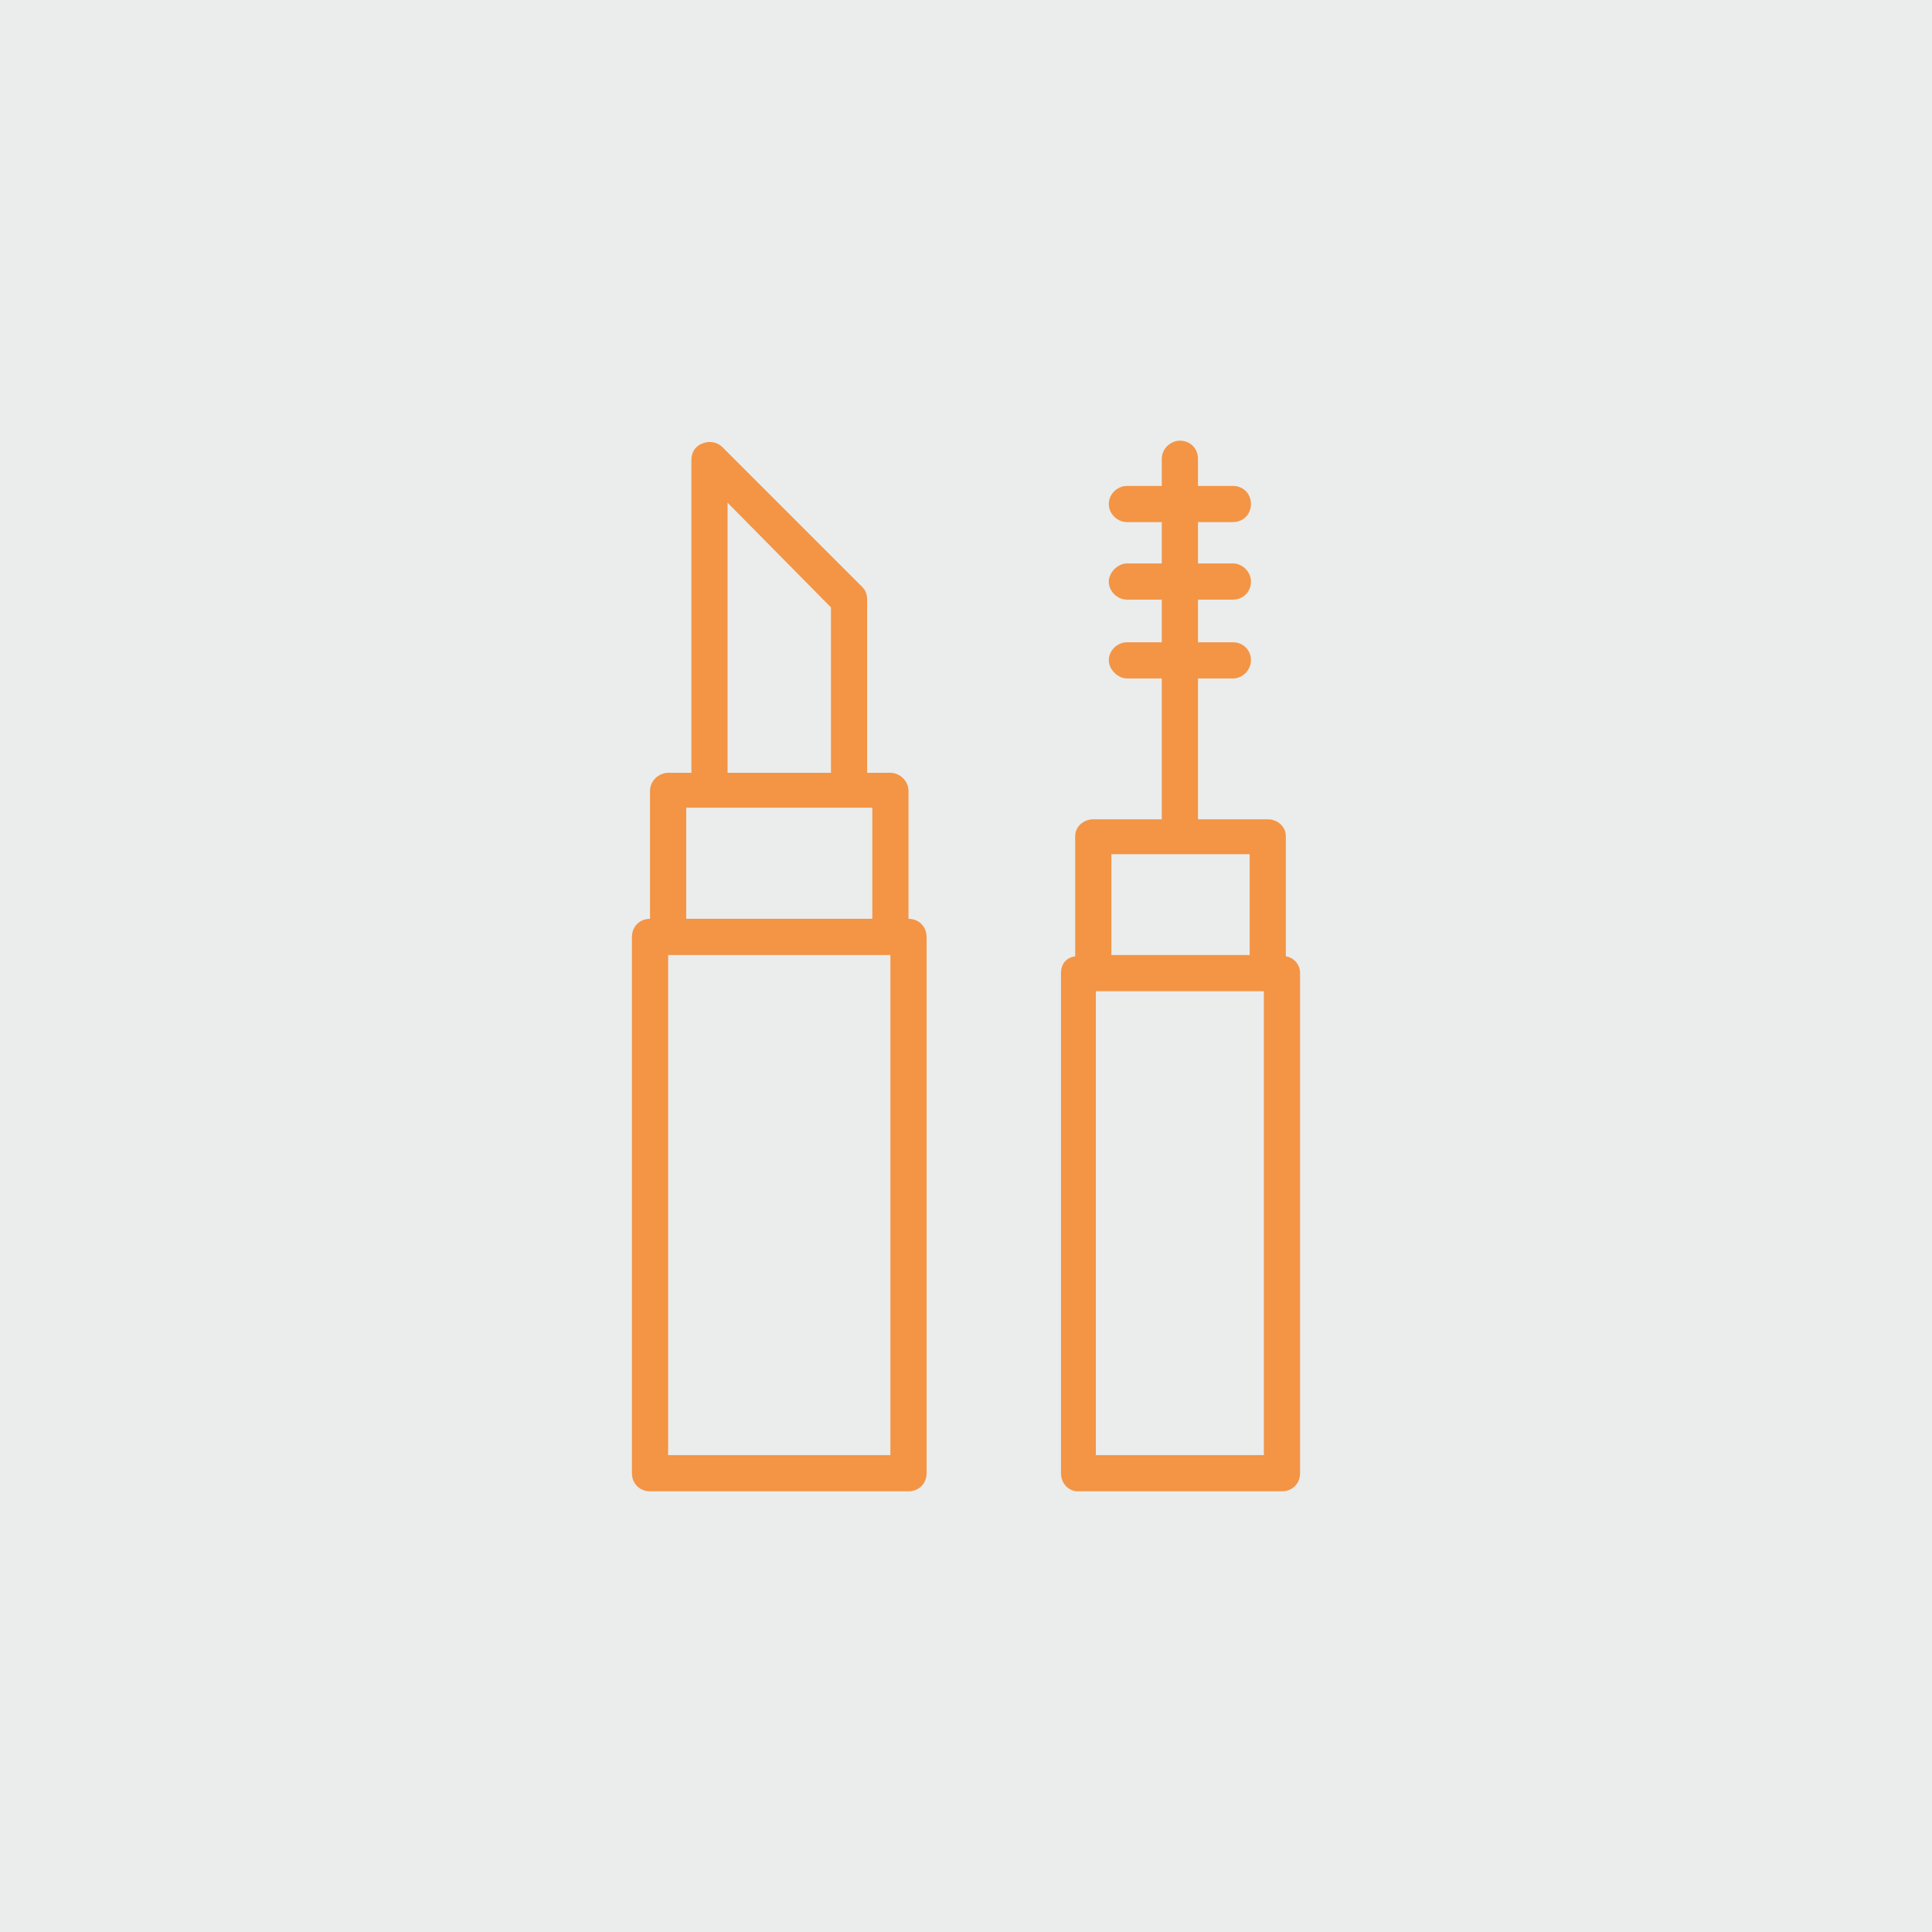
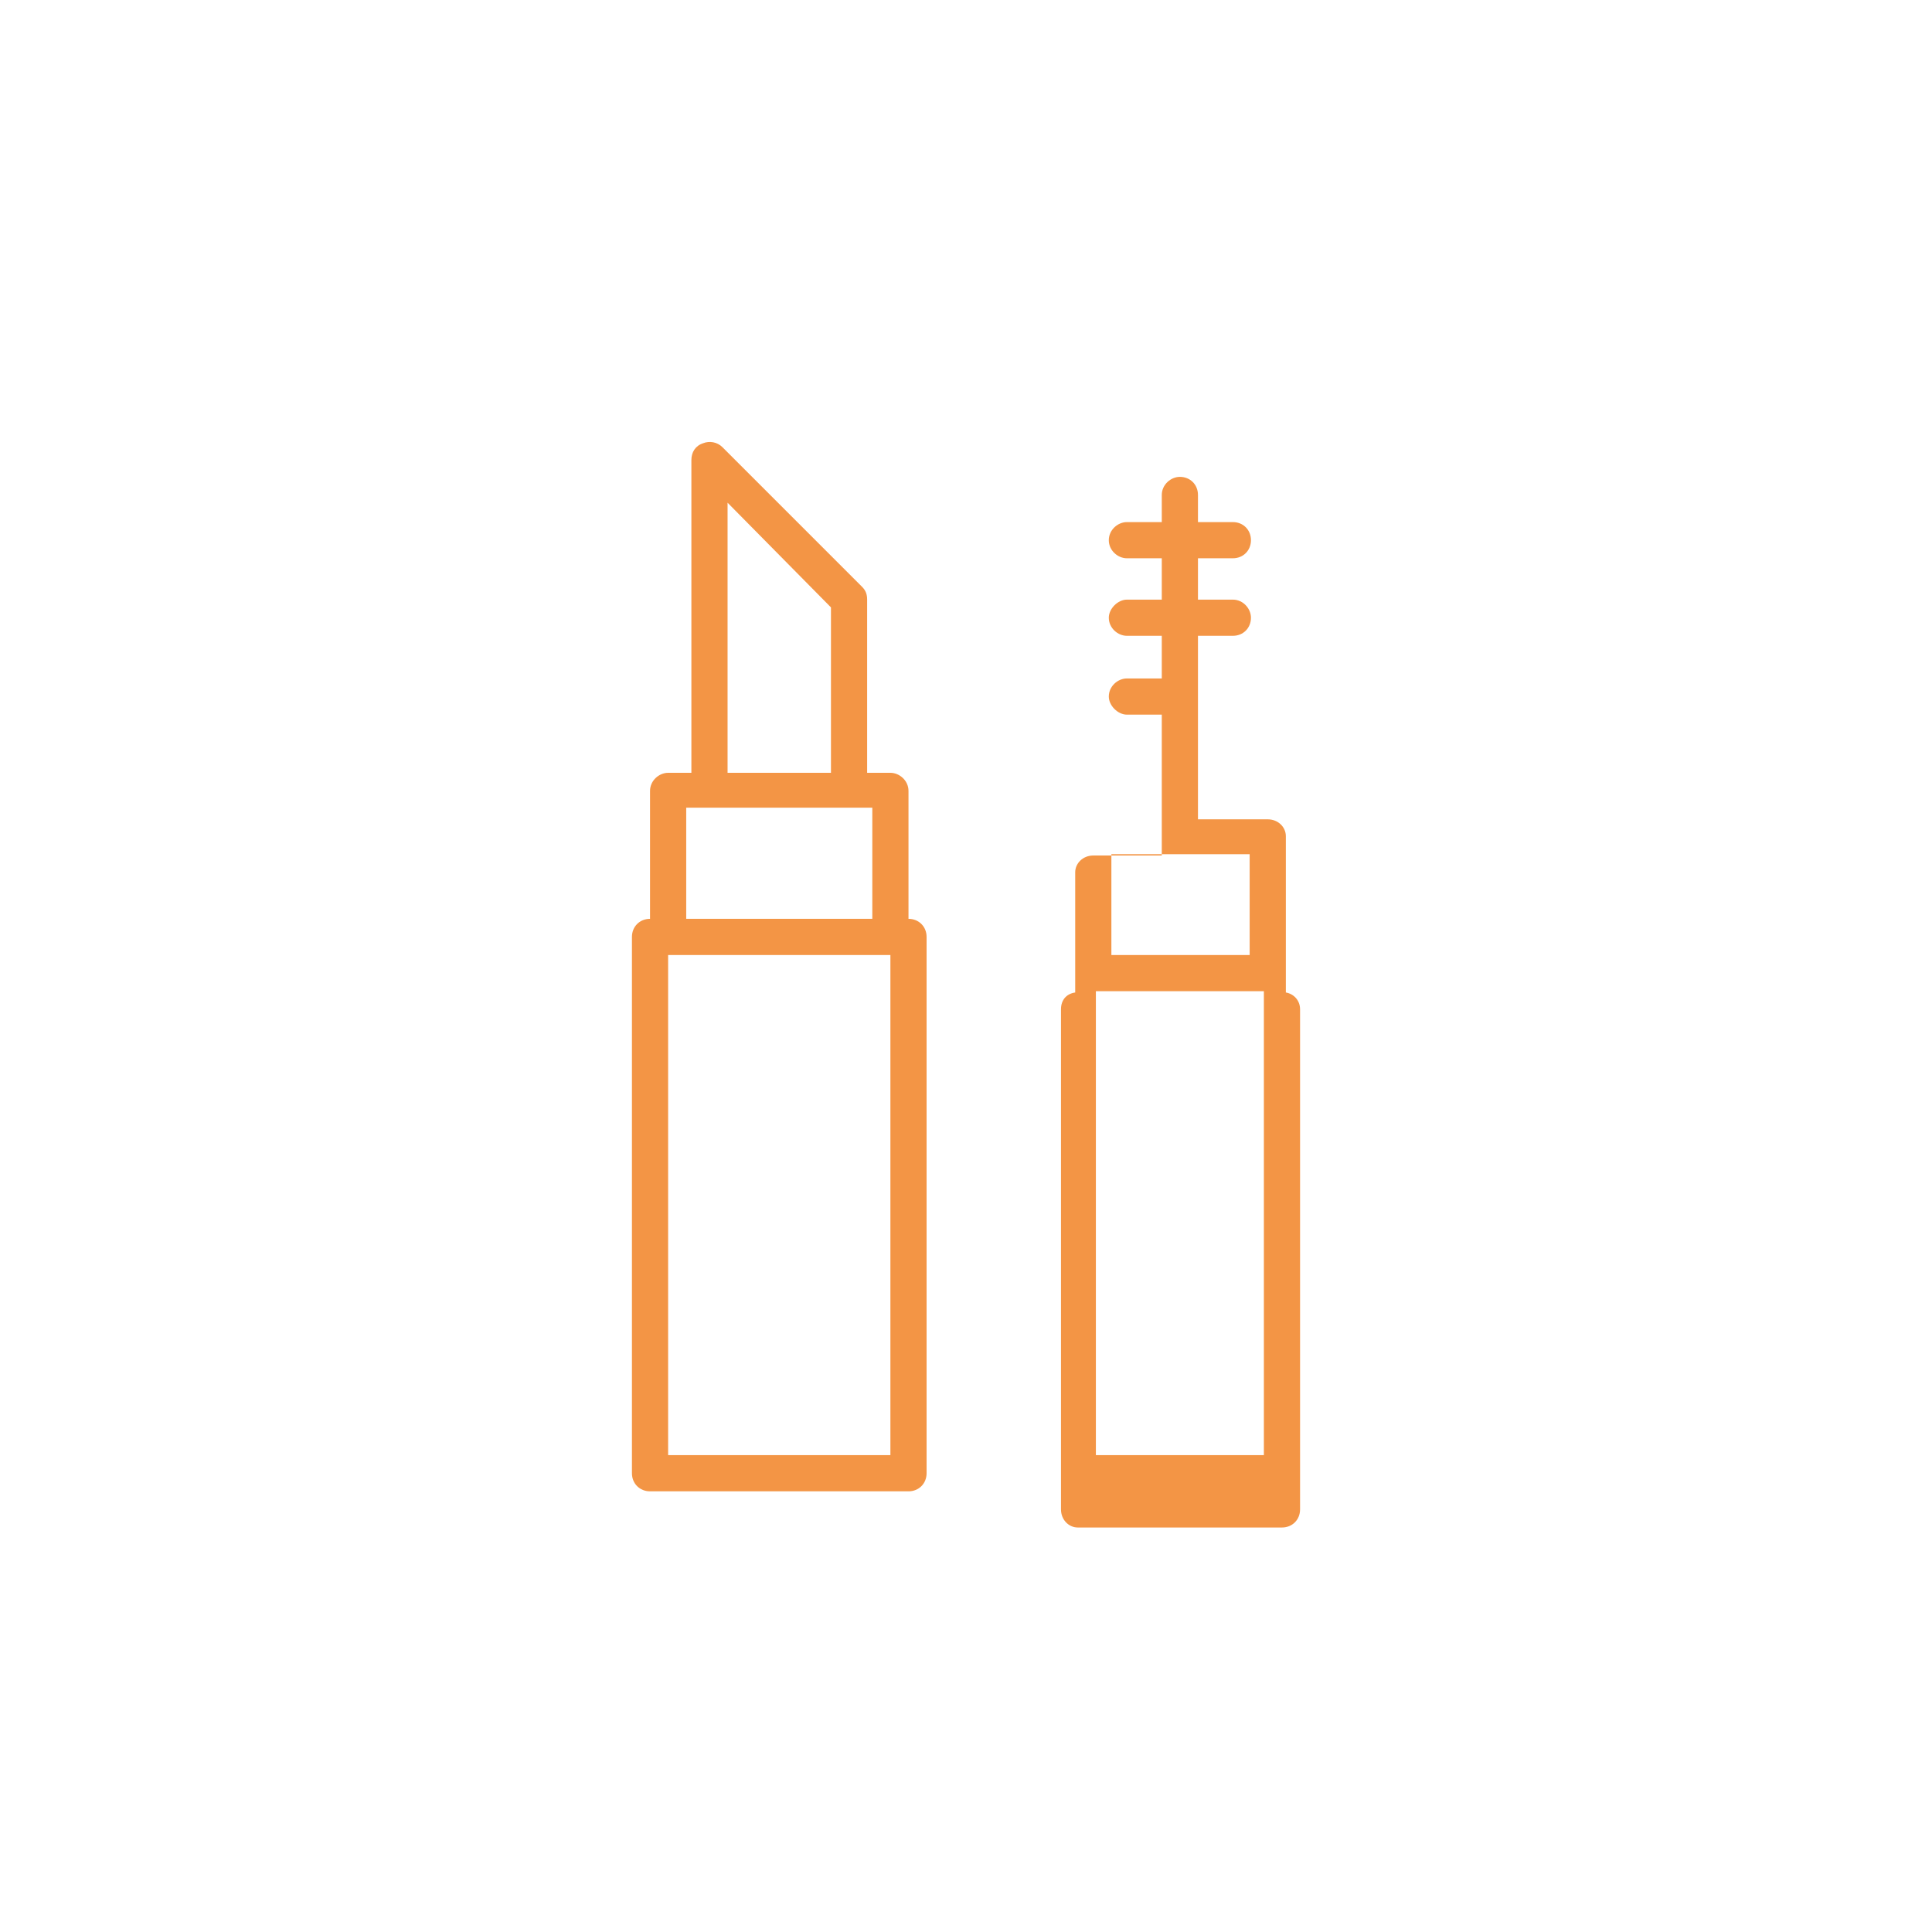
<svg xmlns="http://www.w3.org/2000/svg" xml:space="preserve" width="100%" height="100%" style="shape-rendering:geometricPrecision; text-rendering:geometricPrecision; image-rendering:optimizeQuality; fill-rule:evenodd; clip-rule:evenodd" viewBox="0 0 1495 1495">
  <defs>
    <style type="text/css">  .fil1 {fill:#F39545} .fil0 {fill:#EBECEC}  </style>
  </defs>
  <g id="Layer_x0020_1">
    <g id="_1987109603648">
-       <rect class="fil0" width="1495" height="1495" />
      <g>
        <g>
          <path class="fil1" d="M703 711l0 0 0 -99c0,-8 -7,-14 -14,-14l-18 0 0 -134c0,-4 -1,-7 -4,-10l-108 -108c-4,-4 -10,-5 -15,-3 -6,2 -9,7 -9,13l0 242 -18 0c-7,0 -14,6 -14,14l0 99 0 0c-8,0 -14,6 -14,14l0 415c0,8 6,14 14,14l200 0c8,0 14,-6 14,-14l0 -415c0,-8 -6,-14 -14,-14zm-140 -322l80 81 0 128 -80 0 0 -209zm-32 236l144 0 0 86 -144 0 0 -86zm158 501l-172 0 0 -387 0 0 172 0 0 0 0 387 0 0z" />
-           <path class="fil1" d="M995 740l0 -93c0,-7 -6,-13 -14,-13l-54 0 0 -109 27 0c8,0 14,-7 14,-14 0,-8 -6,-14 -14,-14l-27 0 0 -33 27 0c8,0 14,-6 14,-14 0,-7 -6,-14 -14,-14l-27 0 0 -32 27 0c8,0 14,-6 14,-14 0,-8 -6,-14 -14,-14l-27 0 0 -21c0,-8 -6,-14 -14,-14 -7,0 -14,6 -14,14l0 21 -27 0c-7,0 -14,6 -14,14 0,8 7,14 14,14l27 0 0 32 -27 0c-7,0 -14,7 -14,14 0,8 7,14 14,14l27 0 0 33 -27 0c-7,0 -14,6 -14,14 0,7 7,14 14,14l27 0 0 109 -53 0c-8,0 -14,6 -14,13l0 93c-7,1 -11,6 -11,13l0 387c0,8 6,14 13,14l158 0c8,0 14,-6 14,-14l0 -387c0,-7 -5,-12 -11,-13zm-135 -79l107 0 0 78 -107 0 0 -78zm118 465l-130 0 0 -359 130 0 0 359z" />
+           <path class="fil1" d="M995 740l0 -93c0,-7 -6,-13 -14,-13l-54 0 0 -109 27 0l-27 0 0 -33 27 0c8,0 14,-6 14,-14 0,-7 -6,-14 -14,-14l-27 0 0 -32 27 0c8,0 14,-6 14,-14 0,-8 -6,-14 -14,-14l-27 0 0 -21c0,-8 -6,-14 -14,-14 -7,0 -14,6 -14,14l0 21 -27 0c-7,0 -14,6 -14,14 0,8 7,14 14,14l27 0 0 32 -27 0c-7,0 -14,7 -14,14 0,8 7,14 14,14l27 0 0 33 -27 0c-7,0 -14,6 -14,14 0,7 7,14 14,14l27 0 0 109 -53 0c-8,0 -14,6 -14,13l0 93c-7,1 -11,6 -11,13l0 387c0,8 6,14 13,14l158 0c8,0 14,-6 14,-14l0 -387c0,-7 -5,-12 -11,-13zm-135 -79l107 0 0 78 -107 0 0 -78zm118 465l-130 0 0 -359 130 0 0 359z" />
        </g>
      </g>
    </g>
  </g>
</svg>